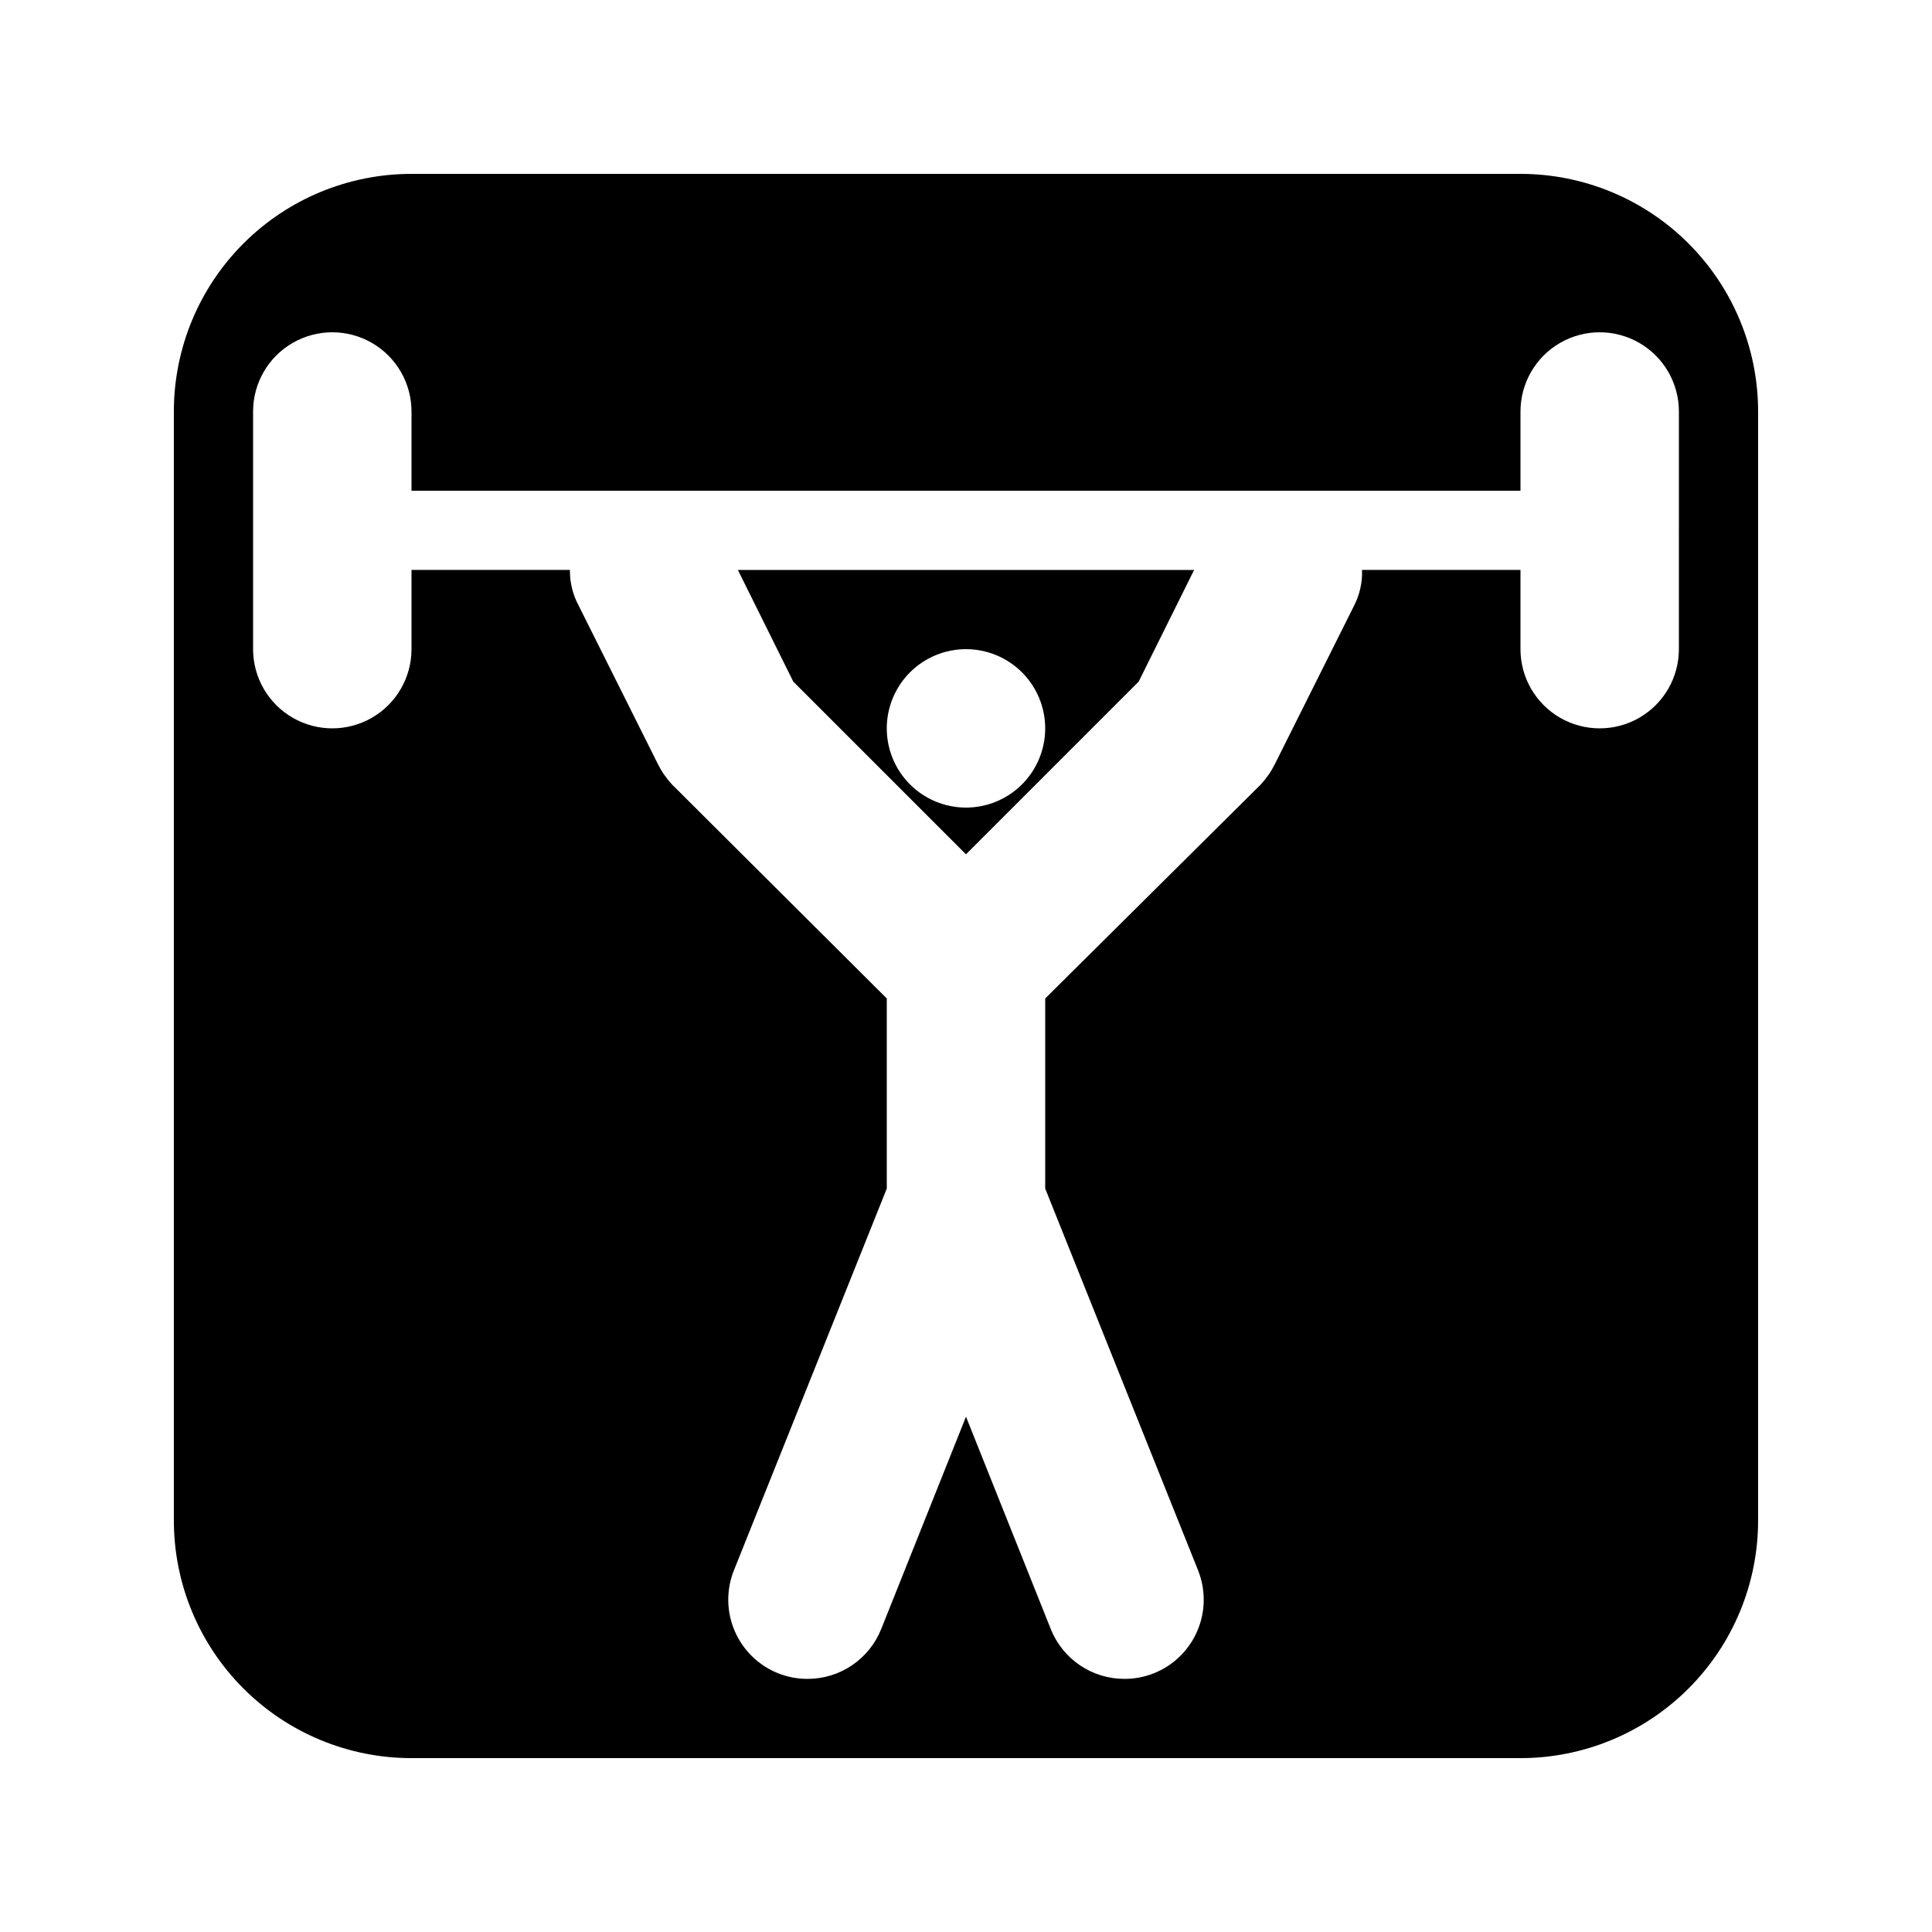
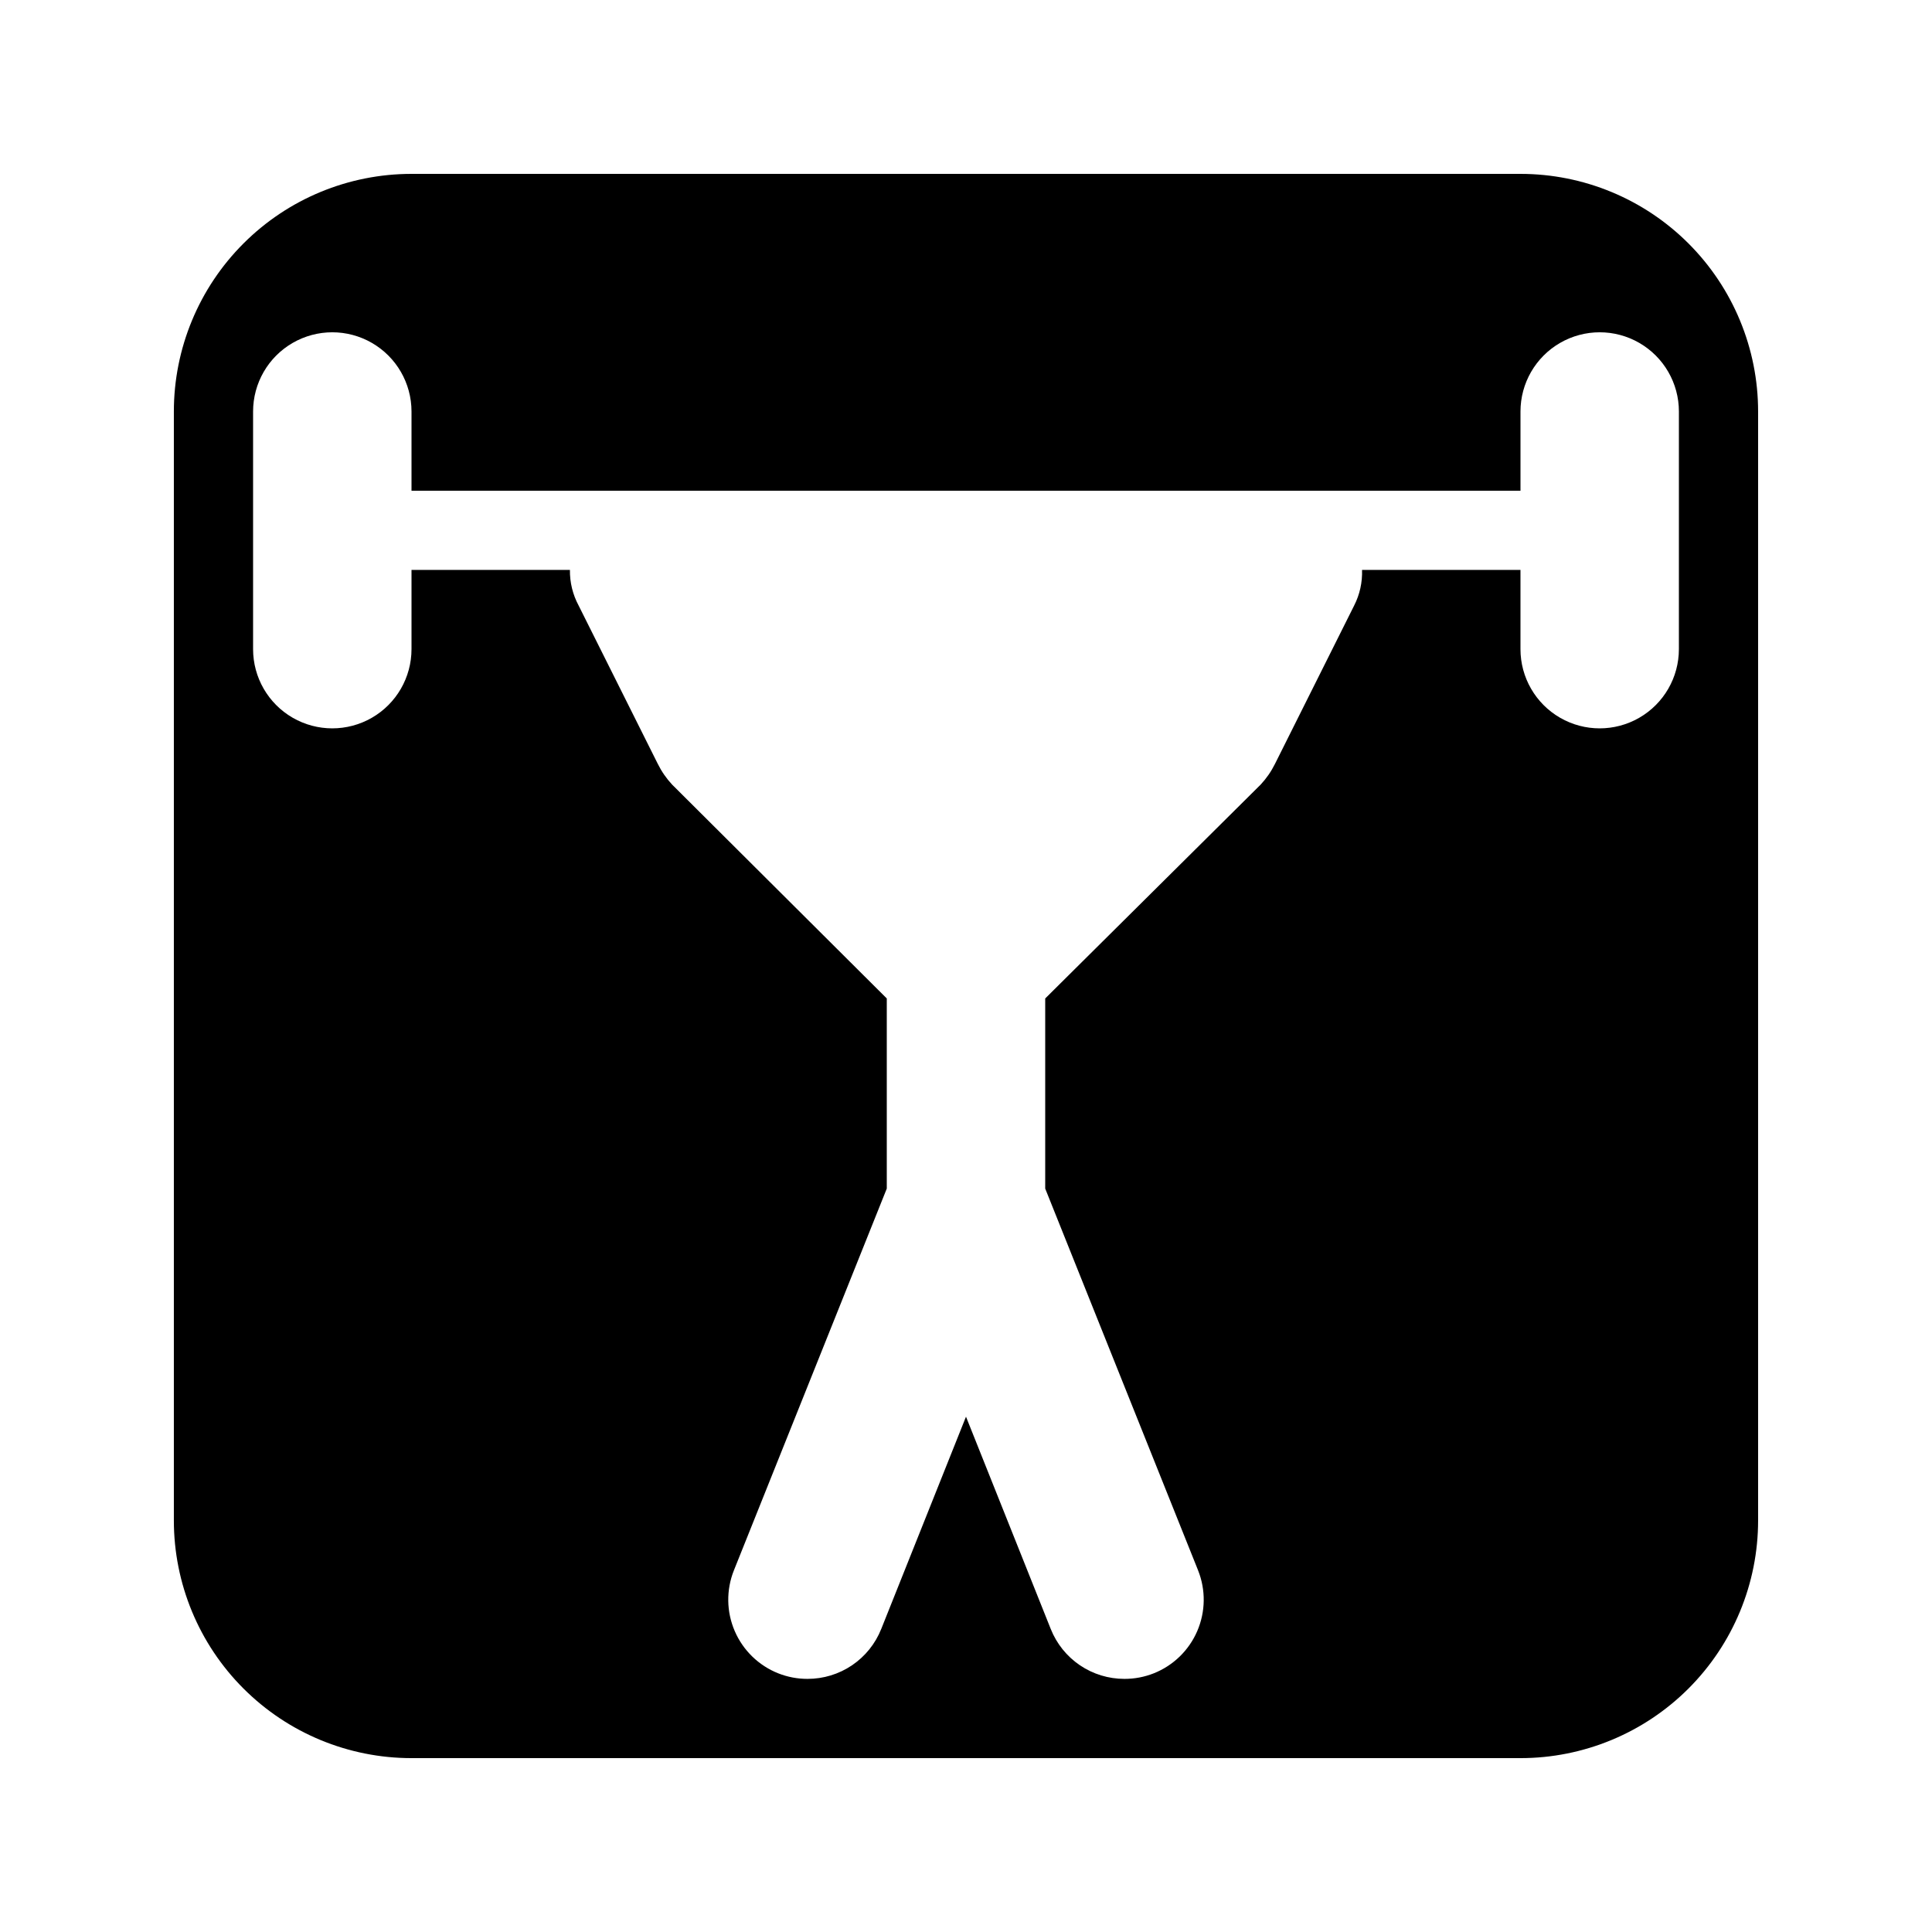
<svg xmlns="http://www.w3.org/2000/svg" fill="#000000" width="800px" height="800px" version="1.1" viewBox="144 144 512 512">
  <g>
-     <path d="m354.23 324.64 45.766 45.762 45.762-45.762 14.695-29.598h-120.91zm45.766-8.605c5.566 0 10.906 2.211 14.844 6.148 3.934 3.938 6.148 9.273 6.148 14.844 0 5.566-2.215 10.906-6.148 14.844-3.938 3.934-9.277 6.148-14.844 6.148-5.57 0-10.91-2.215-14.844-6.148-3.938-3.938-6.148-9.277-6.148-14.844 0-5.57 2.211-10.906 6.148-14.844 3.934-3.938 9.273-6.148 14.844-6.148z" />
    <path d="m546.94 190.08h-293.89c-16.703 0-32.723 6.633-44.531 18.445-11.812 11.809-18.445 27.828-18.445 44.531v293.89c0 16.703 6.633 32.723 18.445 44.531 11.809 11.812 27.828 18.445 44.531 18.445h293.89c16.703 0 32.723-6.633 44.531-18.445 11.812-11.809 18.445-27.828 18.445-44.531v-293.89c0-16.703-6.633-32.723-18.445-44.531-11.809-11.812-27.828-18.445-44.531-18.445zm41.984 125.95c0 7.5-4 14.43-10.496 18.18-6.492 3.75-14.496 3.75-20.992 0-6.492-3.75-10.496-10.68-10.496-18.18v-20.992h-41.984c0.113 3.273-0.605 6.527-2.098 9.445l-20.992 41.984c-0.988 1.992-2.262 3.832-3.777 5.457l-57.098 56.68v50.383l40.516 101.18-0.004-0.004c2.066 5.176 1.988 10.965-0.219 16.082-2.203 5.121-6.356 9.152-11.535 11.207-2.473 0.977-5.109 1.477-7.766 1.469-4.207 0.004-8.316-1.254-11.797-3.609-3.481-2.359-6.172-5.707-7.727-9.613l-22.461-56.262-22.461 56.258-0.004 0.004c-1.555 3.906-4.246 7.254-7.727 9.613-3.481 2.356-7.59 3.613-11.793 3.609-2.66 0.008-5.297-0.492-7.769-1.469-5.18-2.055-9.332-6.086-11.535-11.207-2.207-5.117-2.285-10.906-0.219-16.082l40.516-101.18v-50.383l-56.891-56.676c-1.516-1.625-2.789-3.465-3.777-5.457l-20.992-41.984c-1.562-2.898-2.359-6.152-2.309-9.445h-41.984v20.992c0 7.5-4 14.43-10.496 18.18s-14.496 3.75-20.992 0-10.496-10.68-10.496-18.18v-62.977c0-7.5 4-14.43 10.496-18.18s14.496-3.75 20.992 0 10.496 10.68 10.496 18.18v20.992h293.89v-20.992c0-7.5 4.004-14.43 10.496-18.18 6.496-3.75 14.5-3.75 20.992 0 6.496 3.75 10.496 10.68 10.496 18.18z" />
  </g>
</svg>